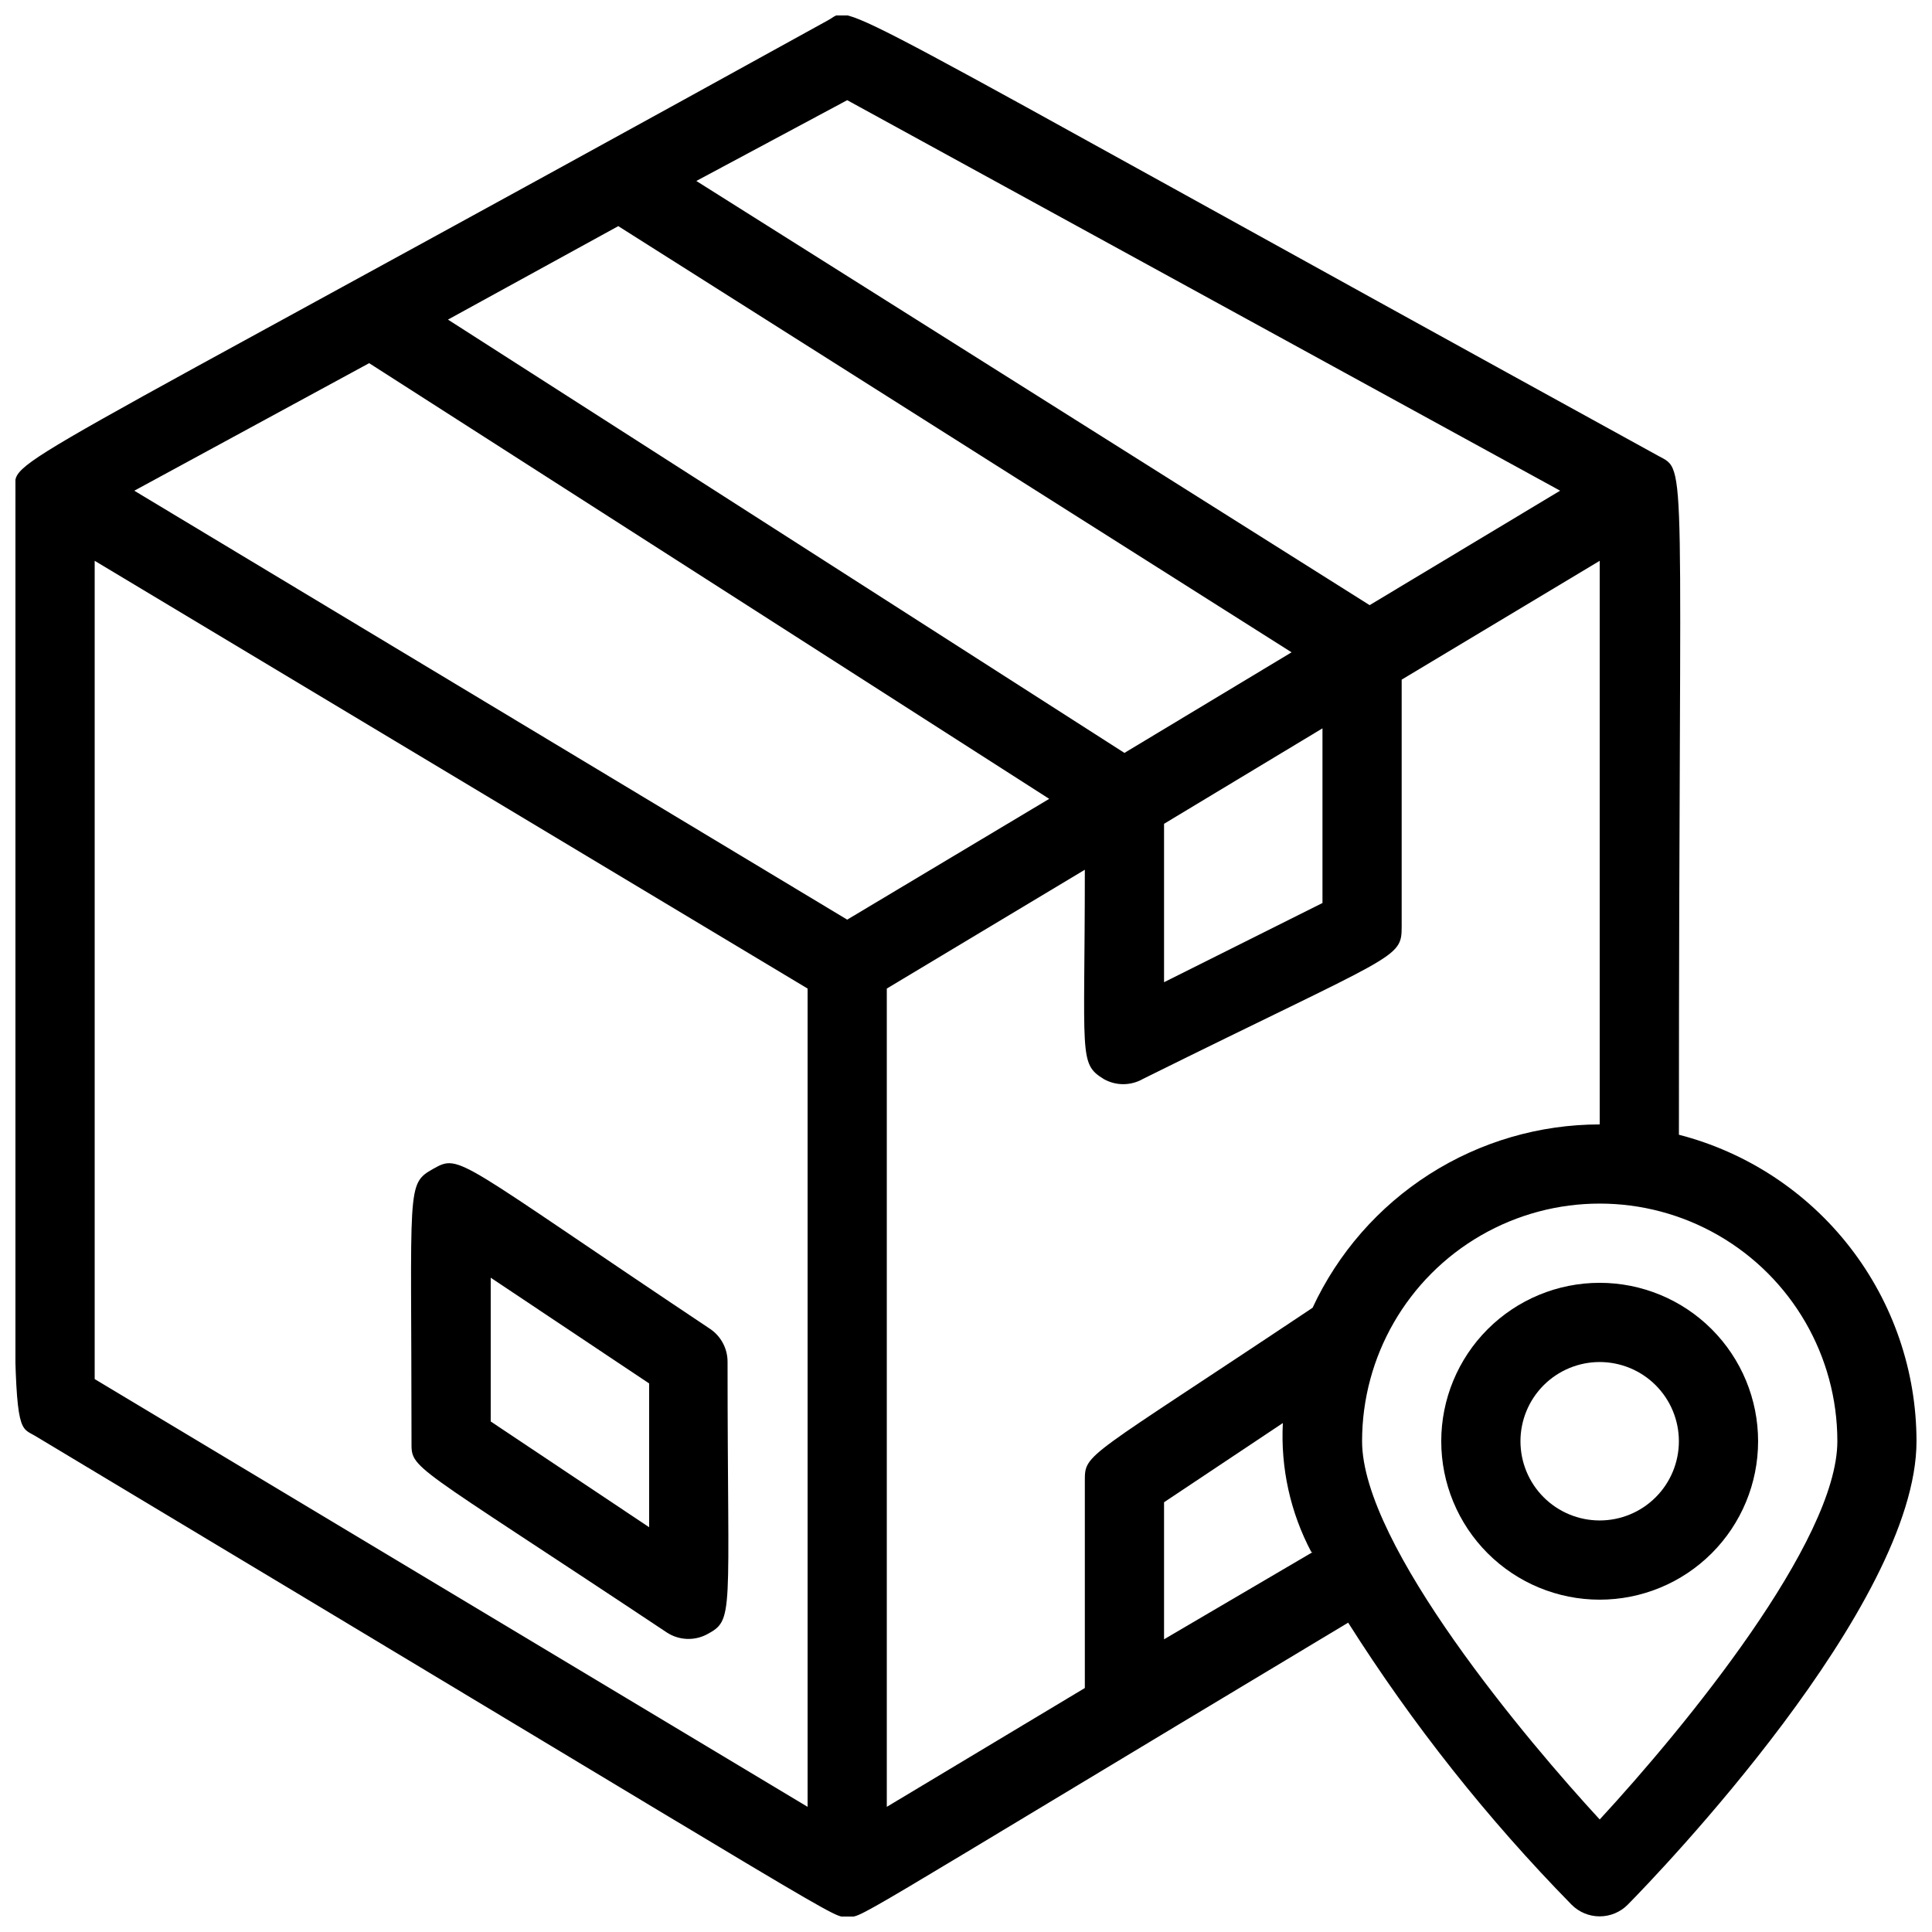
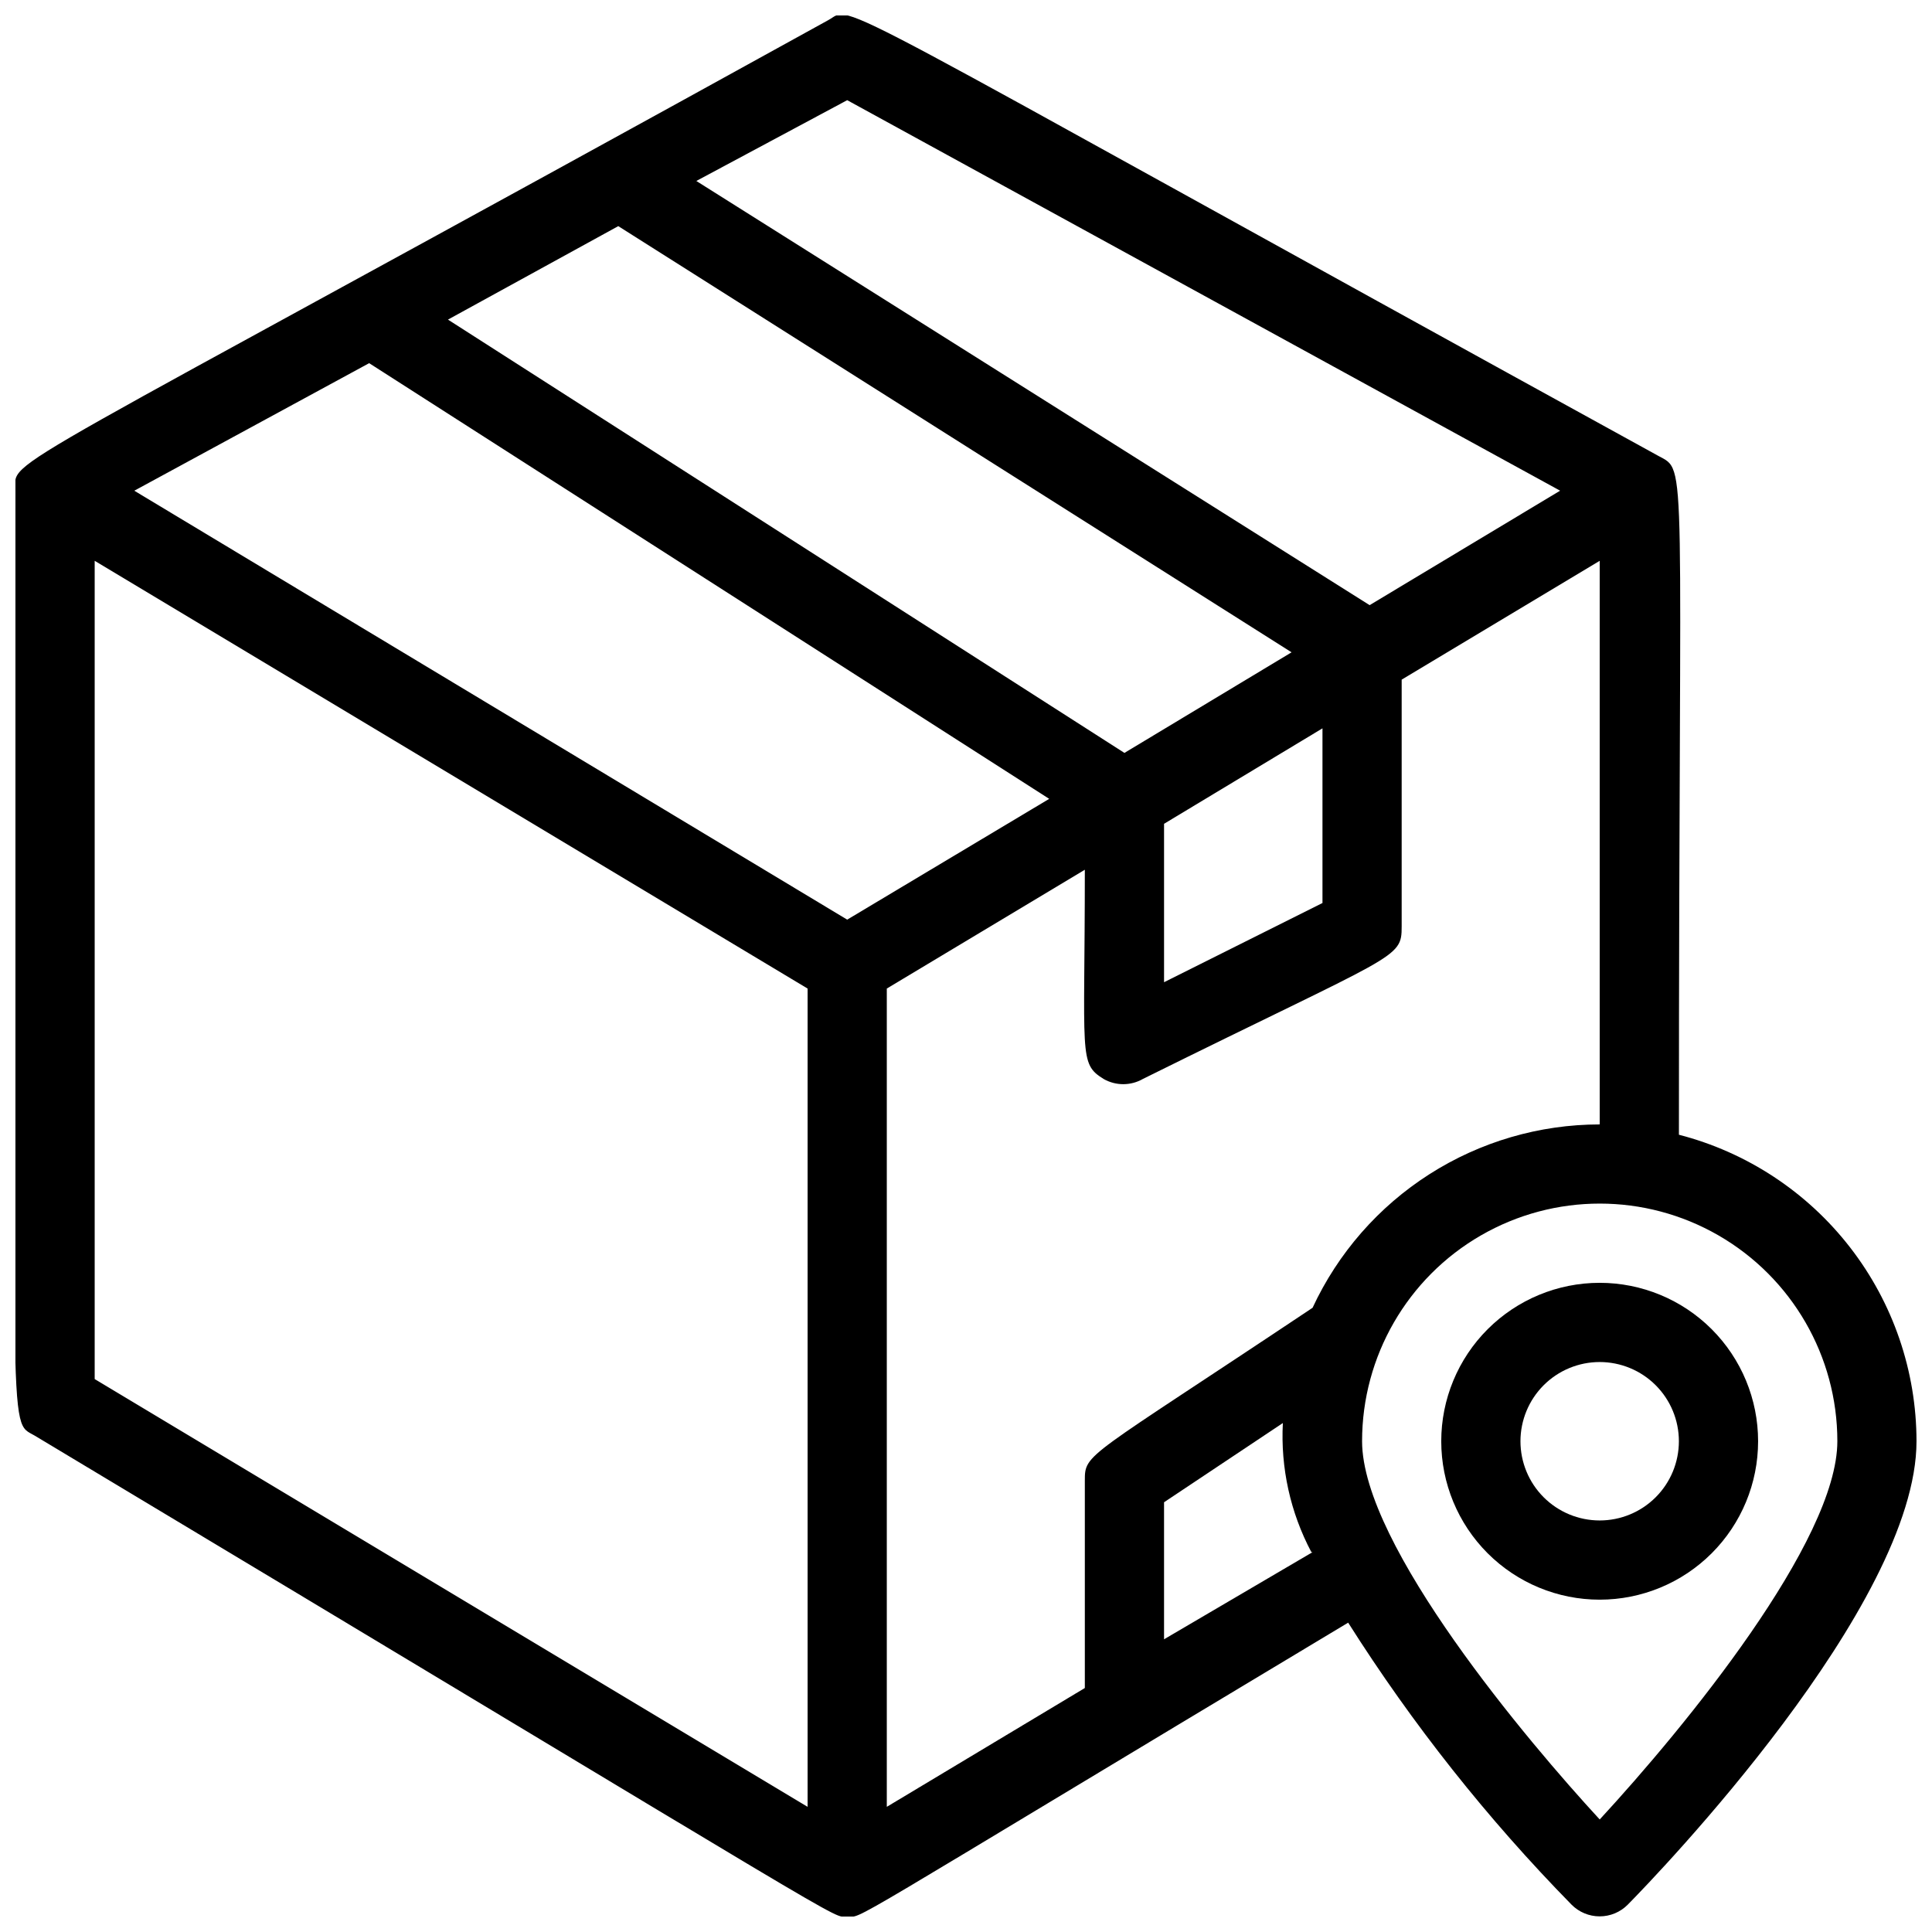
<svg xmlns="http://www.w3.org/2000/svg" width="800px" height="800px" version="1.1" viewBox="144 144 512 512">
  <defs>
    <clipPath id="a">
      <path d="m148.09 148.09h503.81v503.81h-503.81z" />
    </clipPath>
  </defs>
-   <path d="m332.3 496.25c-67.488-45.027-66.23-46.602-73.473-42.508s-5.773 4.305-5.773 72.211c0 7.66-1.258 4.828 67.699 50.695v0.004c3.152 2.039 7.156 2.238 10.496 0.523 7.453-3.988 5.562-4.305 5.562-72.211v-0.004c0.027-3.469-1.66-6.731-4.512-8.711zm-16.27 52.48-41.984-28.023v-38.102l41.984 28.023z" />
  <g clip-path="url(#a)">
    <path d="m588.93 444.71c0-182.21 2.414-175.6-5.457-179.9-227.55-125.11-212.75-119.34-220-115.46-225.88 124.7-215.38 115.56-215.38 124.7 0 257.26-2.309 246.03 5.144 250.43 223.56 134.14 210.76 127.42 215.27 127.42 4.512 0-5.246 4.934 132.77-77.879 17.047 26.926 36.887 51.977 59.199 74.73 1.969 1.988 4.652 3.106 7.449 3.106 2.801 0 5.484-1.117 7.453-3.106 7.871-7.977 76.516-79.246 76.516-122.8-0.012-18.602-6.207-36.676-17.605-51.379-11.398-14.707-27.355-25.207-45.371-29.859zm-97.09 45.867c-60.348 40.305-60.348 38.418-60.348 45.867v54.895l-52.48 31.488v-216.85l52.48-31.488c0 49.438-1.68 51.324 4.934 55.418l-0.004 0.004c3.25 1.875 7.25 1.875 10.496 0 67.598-33.484 68.539-31.699 68.539-40.41v-65.391l52.48-31.488v149.36c-15.992 0.008-31.652 4.59-45.133 13.199-13.484 8.609-24.223 20.891-30.961 35.395zm0 64.762-39.355 23.09v-36.316l31.488-20.992h-0.004c-0.621 11.883 1.988 23.707 7.559 34.219zm-183.99-351.41 178.43 112.94-44.293 26.66-179.27-114.83zm186.62 133.09v46.289l-41.984 20.992v-41.984zm-125.95-166.47 188.93 103.49-50.484 30.332-178.43-112.41zm-126.69 69.695 180.22 115.46-53.531 32.012-188.93-113.67zm-72.738 52.375 188.93 113.36v216.85l-188.93-113.36zm398.85 333.56c-18.895-20.469-62.977-72.633-62.977-100.24 0-22.496 12.004-43.289 31.488-54.539 19.488-11.246 43.492-11.246 62.977 0 19.484 11.25 31.488 32.043 31.488 54.539 0 26.453-40.305 75.68-62.977 100.24z" />
  </g>
  <path d="m567.93 483.96c-11.133 0-21.812 4.426-29.688 12.297-7.871 7.875-12.297 18.555-12.297 29.688 0 11.137 4.426 21.816 12.297 29.688 7.875 7.875 18.555 12.297 29.688 12.297 11.137 0 21.816-4.422 29.688-12.297 7.875-7.871 12.297-18.551 12.297-29.688 0-11.133-4.422-21.812-12.297-29.688-7.871-7.871-18.551-12.297-29.688-12.297zm0 62.977c-5.566 0-10.906-2.211-14.844-6.148-3.934-3.934-6.148-9.273-6.148-14.844 0-5.566 2.215-10.906 6.148-14.844 3.938-3.934 9.277-6.148 14.844-6.148 5.57 0 10.91 2.215 14.844 6.148 3.938 3.938 6.148 9.277 6.148 14.844 0 5.57-2.211 10.91-6.148 14.844-3.934 3.938-9.273 6.148-14.844 6.148z" />
</svg>